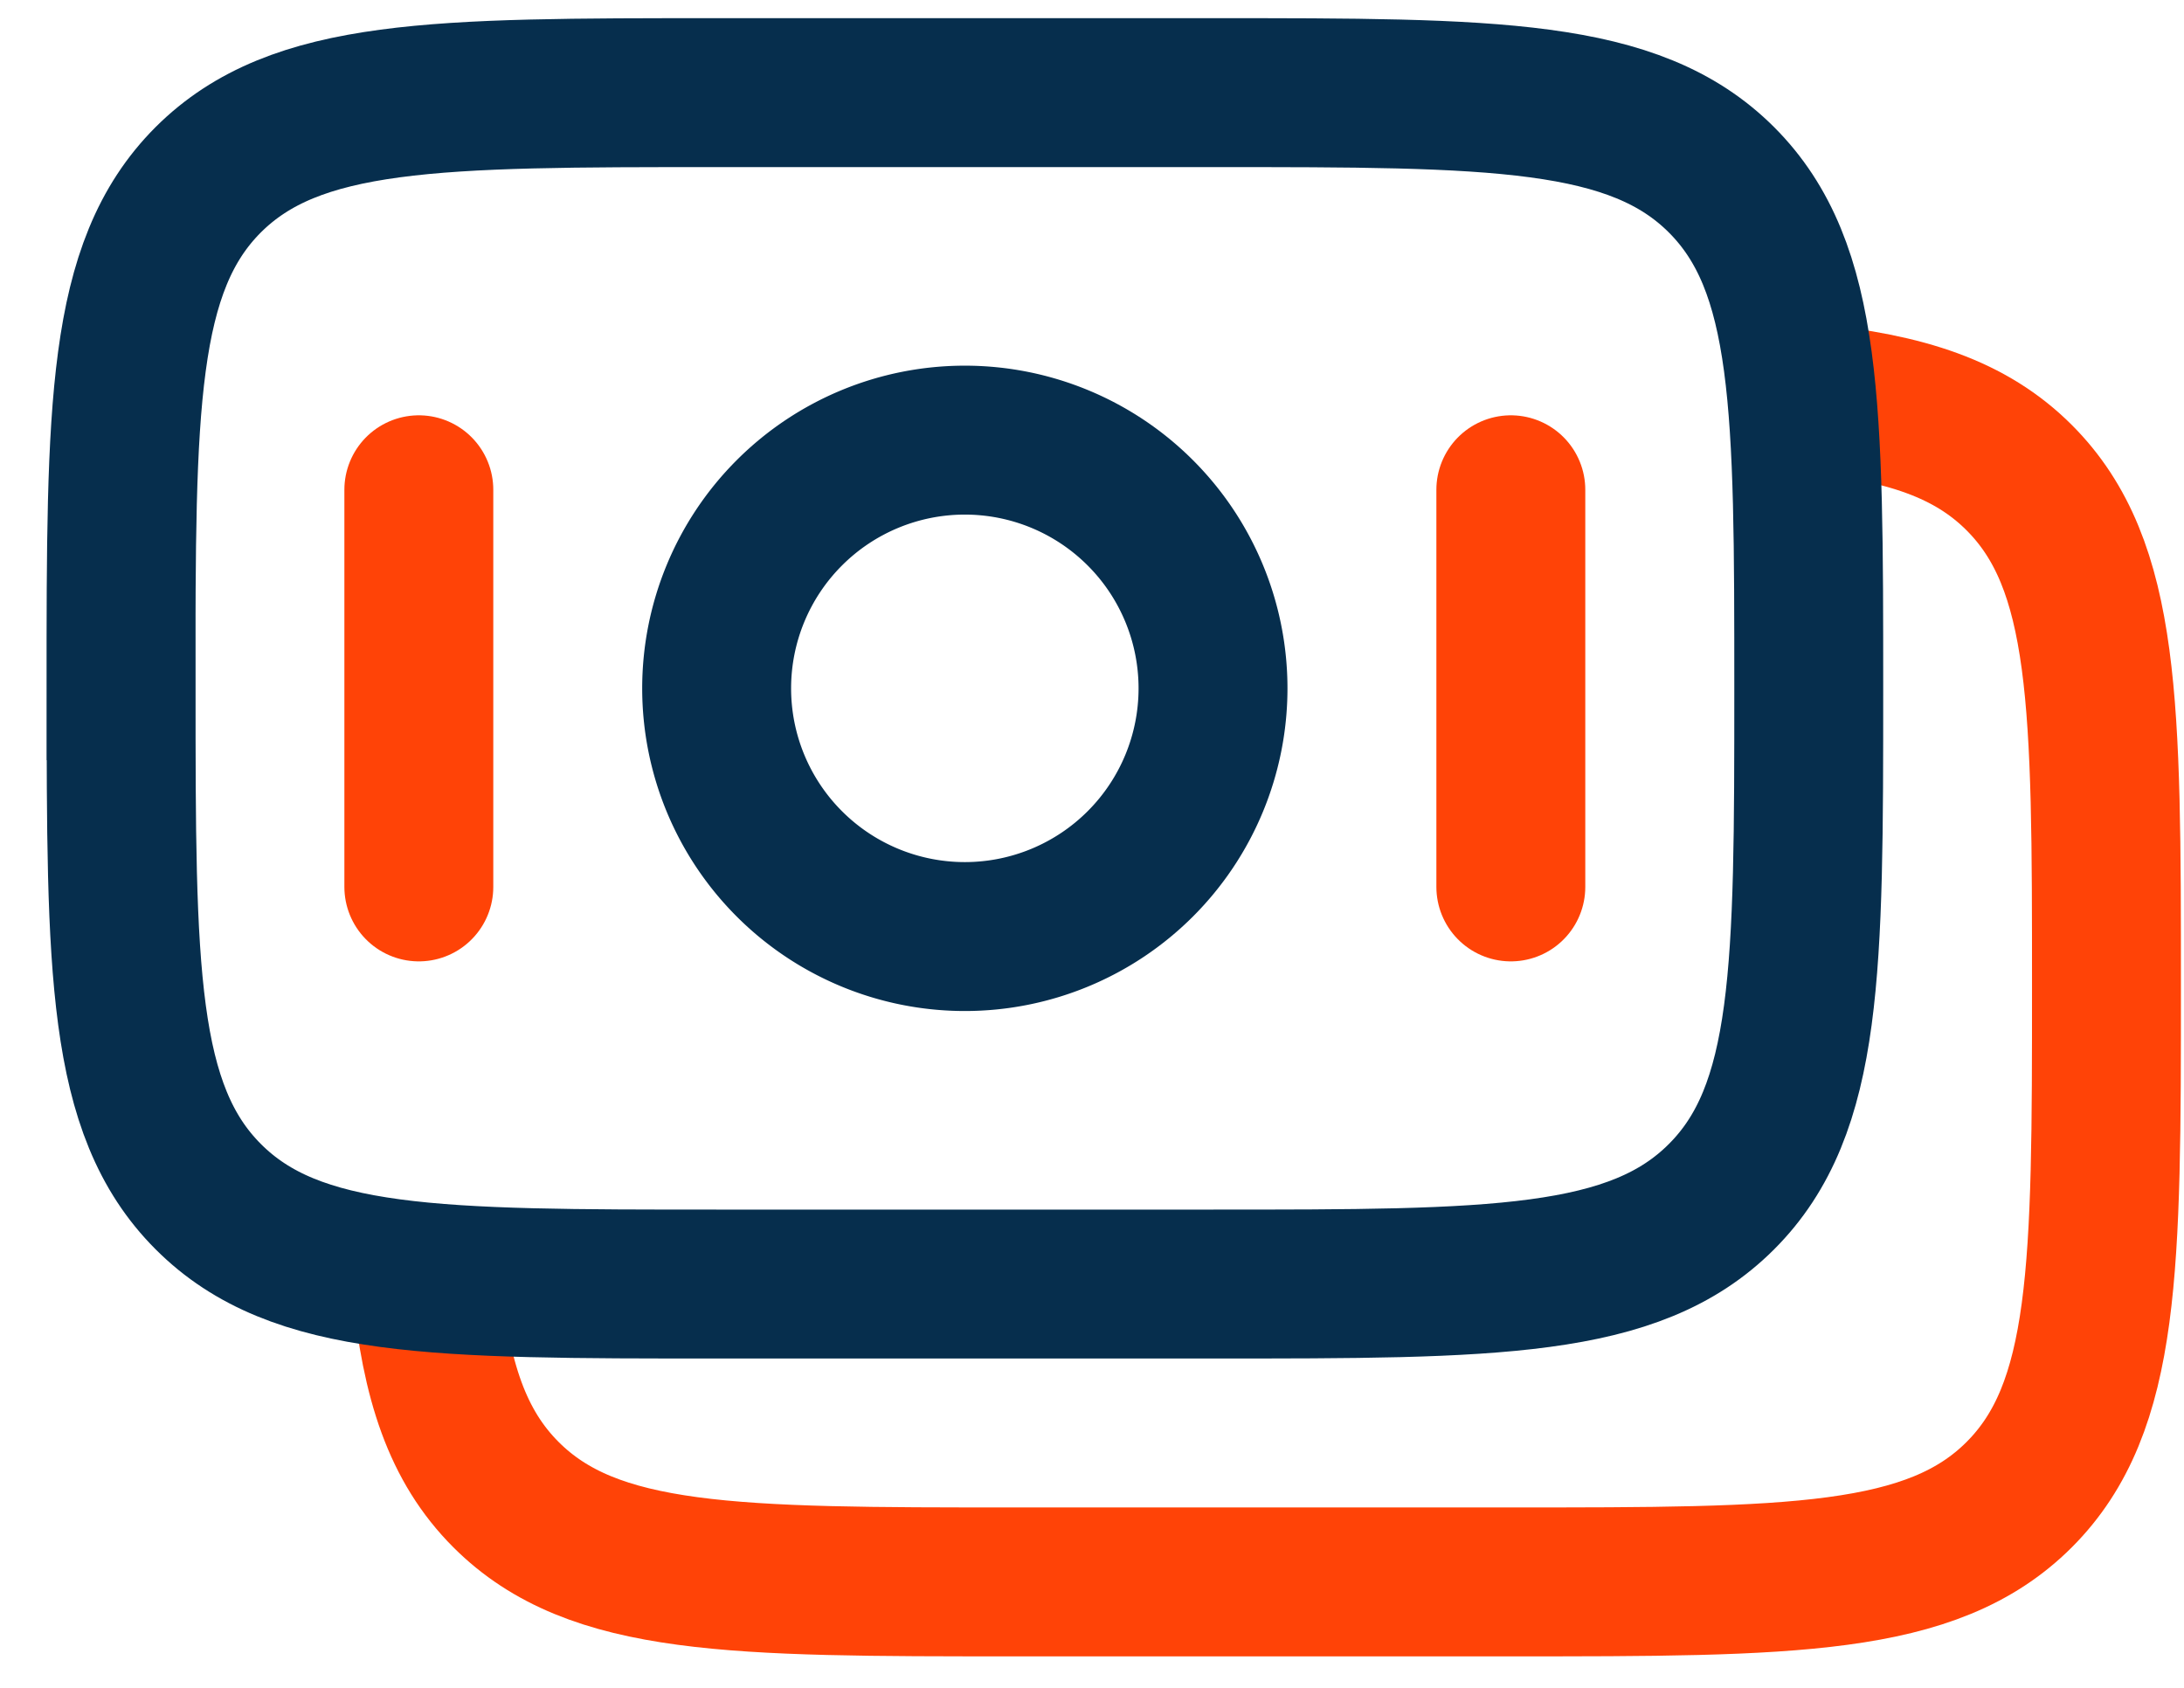
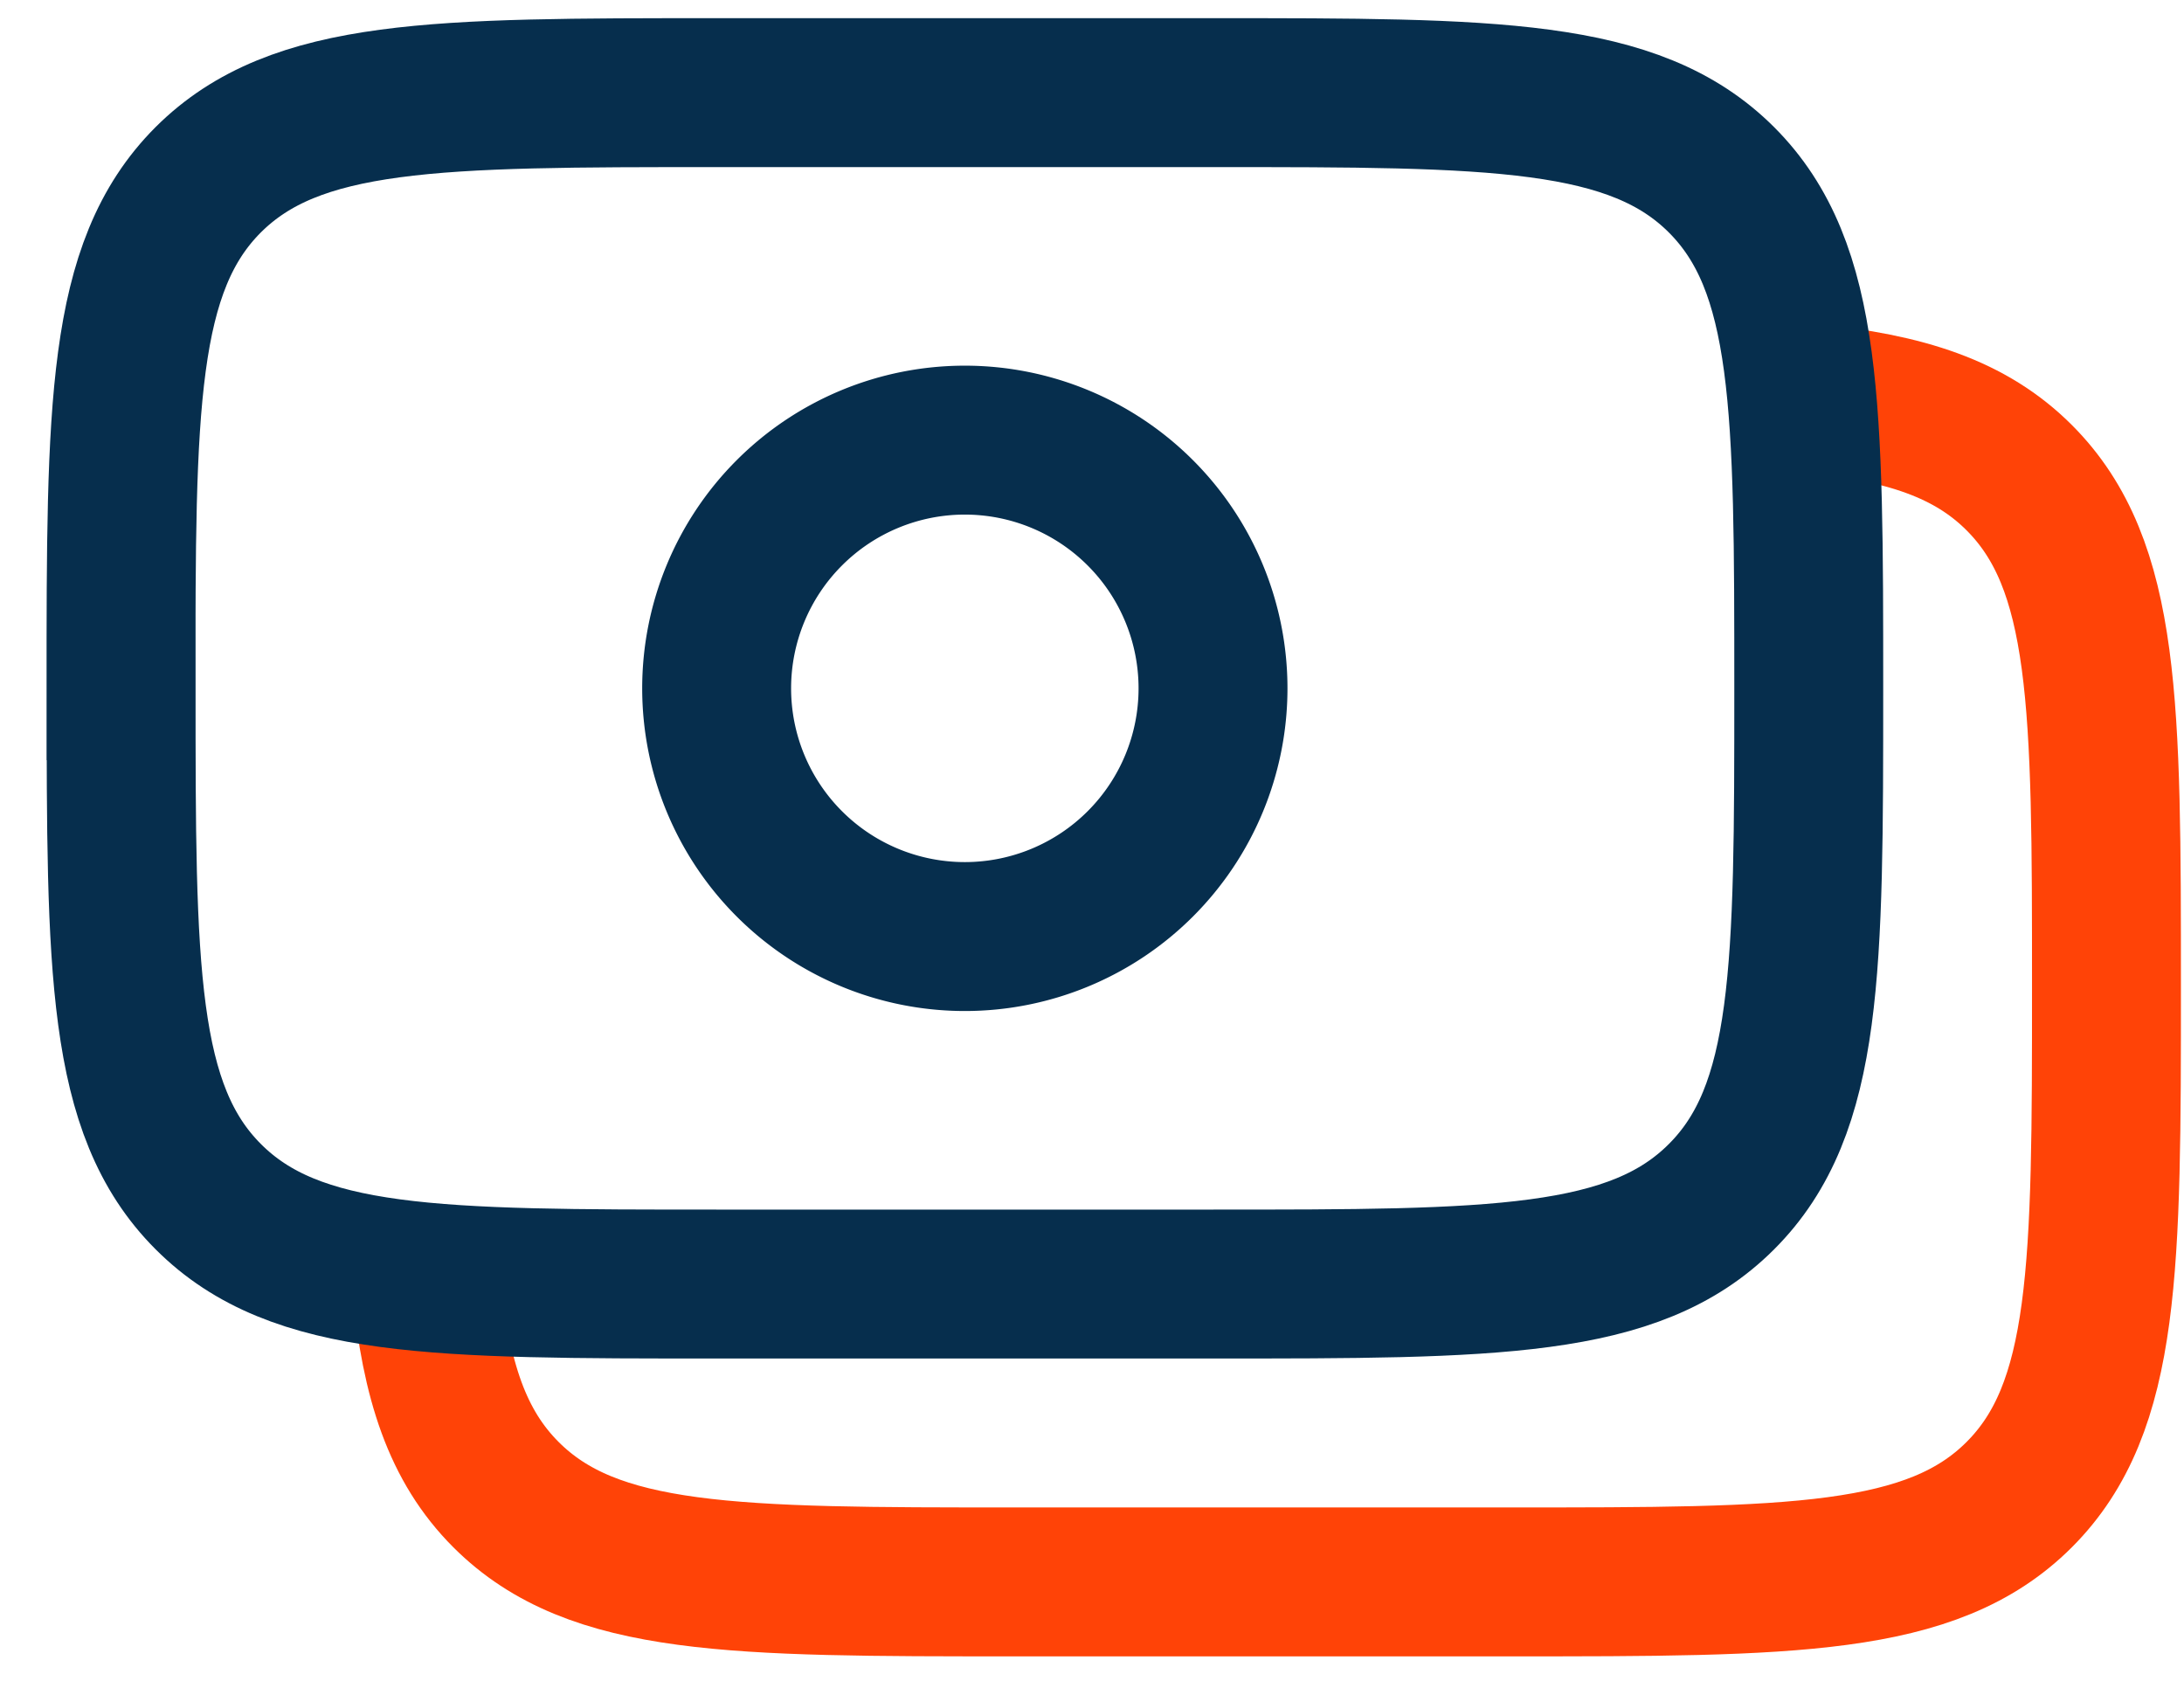
<svg xmlns="http://www.w3.org/2000/svg" width="22" height="17" fill="none">
  <path stroke="#FF4307" stroke-width="1.5" d="M18.219 4.009c.975.096 1.631.312 2.121.802.879.879.879 2.293.879 5.122 0 2.828 0 4.242-.879 5.121-.879.879-2.293.879-5.121.879h-5c-2.829 0-4.243 0-5.122-.879-.49-.49-.706-1.146-.802-2.121" />
-   <path stroke="#FF4307" stroke-linecap="round" stroke-width="1.5" d="M15.219 8.933v-4M4.219 8.933v-4" />
  <path stroke="#062E4D" stroke-width="1.5" d="M1.219 6.933c0-2.829 0-4.243.878-5.122C2.977.933 4.39.933 7.22.933h5c2.828 0 4.242 0 5.121.878.879.879.879 2.293.879 5.122 0 2.828 0 4.242-.879 5.12-.879.88-2.293.88-5.121.88h-5c-2.829 0-4.243 0-5.122-.88-.878-.878-.878-2.292-.878-5.12Z" />
  <path stroke="#062E4D" stroke-width="1.5" d="M12.219 6.933a2.5 2.5 0 1 1-5 0 2.5 2.5 0 0 1 5 0Z" />
</svg>